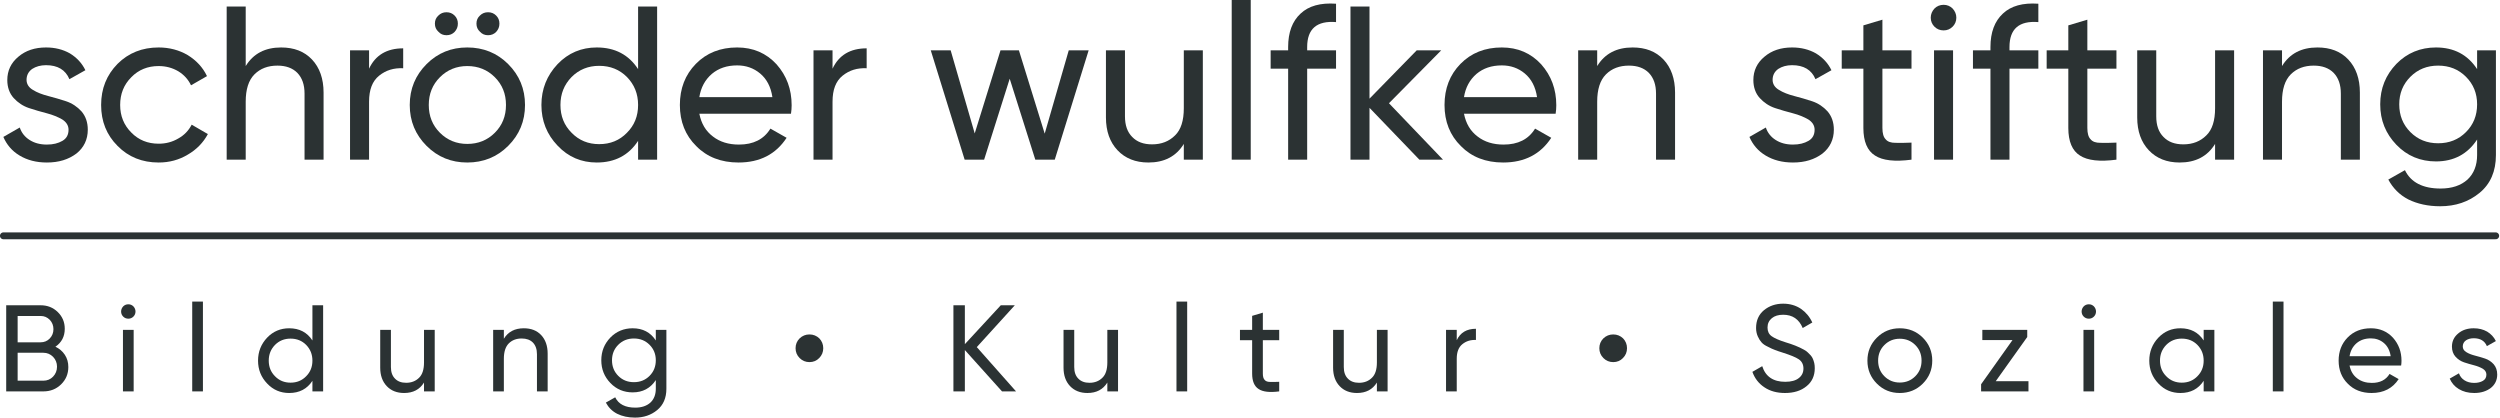
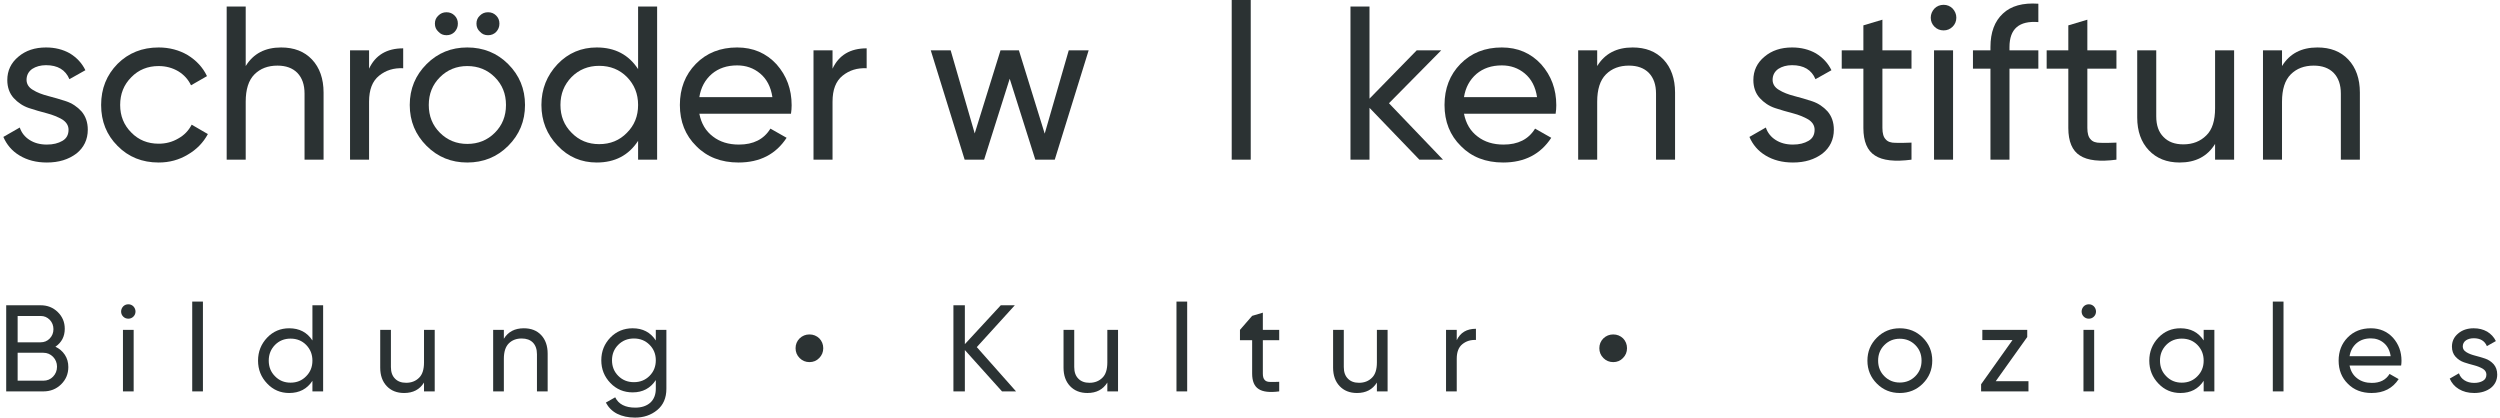
<svg xmlns="http://www.w3.org/2000/svg" xmlns:ns1="http://www.serif.com/" width="100%" height="100%" viewBox="0 0 3048 510" version="1.1" xml:space="preserve" style="fill-rule:evenodd;clip-rule:evenodd;stroke-linecap:round;stroke-linejoin:round;stroke-miterlimit:1.5;">
  <g transform="matrix(1,0,0,1,-221.165,-391.749)">
    <g id="_2b3233" ns1:id="2b3233">
      <g transform="matrix(1,0,0,1,66.883,7.221)">
        <g transform="matrix(150,0,0,150,150.589,861.718)">
          <path d="M0.475,-0.363C0.507,-0.348 0.533,-0.326 0.552,-0.297C0.571,-0.268 0.58,-0.235 0.58,-0.198C0.58,-0.142 0.56,-0.095 0.521,-0.057C0.482,-0.019 0.434,-0 0.377,-0L0.075,-0L0.075,-0.7L0.355,-0.7C0.41,-0.7 0.456,-0.682 0.494,-0.645C0.532,-0.608 0.551,-0.563 0.551,-0.509C0.551,-0.447 0.526,-0.398 0.475,-0.363ZM0.355,-0.613L0.168,-0.613L0.168,-0.399L0.355,-0.399C0.384,-0.399 0.409,-0.409 0.429,-0.43C0.449,-0.451 0.459,-0.476 0.459,-0.506C0.459,-0.535 0.449,-0.561 0.429,-0.582C0.408,-0.603 0.384,-0.613 0.355,-0.613ZM0.377,-0.087C0.408,-0.087 0.435,-0.098 0.456,-0.12C0.477,-0.142 0.488,-0.169 0.488,-0.201C0.488,-0.232 0.477,-0.259 0.456,-0.281C0.434,-0.303 0.408,-0.314 0.377,-0.314L0.168,-0.314L0.168,-0.087L0.377,-0.087Z" style="fill:rgb(43,50,51);fill-rule:nonzero;" />
        </g>
        <g transform="matrix(150,0,0,150,294.289,861.718)">
          <path d="M0.11,-0.591C0.093,-0.591 0.079,-0.597 0.068,-0.608C0.057,-0.619 0.051,-0.633 0.051,-0.649C0.051,-0.665 0.057,-0.679 0.068,-0.691C0.079,-0.702 0.093,-0.708 0.11,-0.708C0.126,-0.708 0.14,-0.702 0.151,-0.691C0.162,-0.679 0.168,-0.665 0.168,-0.649C0.168,-0.633 0.162,-0.619 0.151,-0.608C0.14,-0.597 0.126,-0.591 0.11,-0.591ZM0.066,-0L0.066,-0.5L0.153,-0.5L0.153,-0L0.066,-0Z" style="fill:rgb(43,50,51);fill-rule:nonzero;" />
        </g>
        <g transform="matrix(150,0,0,150,378.739,861.718)">
          <rect x="0.066" y="-0.73" width="0.087" height="0.73" style="fill:rgb(43,50,51);fill-rule:nonzero;" />
        </g>
        <g transform="matrix(150,0,0,150,463.189,861.718)">
          <path d="M0.48,-0.7L0.567,-0.7L0.567,-0L0.48,-0L0.48,-0.086C0.437,-0.02 0.374,0.013 0.291,0.013C0.221,0.013 0.161,-0.012 0.112,-0.064C0.063,-0.115 0.038,-0.177 0.038,-0.25C0.038,-0.323 0.063,-0.385 0.112,-0.437C0.161,-0.488 0.221,-0.513 0.291,-0.513C0.374,-0.513 0.437,-0.48 0.48,-0.414L0.48,-0.7ZM0.302,-0.071C0.353,-0.071 0.395,-0.088 0.429,-0.123C0.463,-0.157 0.48,-0.199 0.48,-0.25C0.48,-0.301 0.463,-0.343 0.429,-0.378C0.395,-0.412 0.353,-0.429 0.302,-0.429C0.252,-0.429 0.21,-0.412 0.176,-0.378C0.142,-0.343 0.125,-0.301 0.125,-0.25C0.125,-0.199 0.142,-0.157 0.176,-0.123C0.21,-0.088 0.252,-0.071 0.302,-0.071Z" style="fill:rgb(43,50,51);fill-rule:nonzero;" />
        </g>
        <g transform="matrix(150,0,0,150,609.589,861.718)">
          <path d="M0.411,-0.5L0.498,-0.5L0.498,-0L0.411,-0L0.411,-0.072C0.376,-0.015 0.322,0.013 0.249,0.013C0.19,0.013 0.143,-0.006 0.108,-0.043C0.073,-0.08 0.055,-0.13 0.055,-0.193L0.055,-0.5L0.142,-0.5L0.142,-0.198C0.142,-0.157 0.153,-0.126 0.175,-0.104C0.197,-0.081 0.227,-0.07 0.266,-0.07C0.309,-0.07 0.344,-0.084 0.371,-0.111C0.398,-0.137 0.411,-0.179 0.411,-0.235L0.411,-0.5Z" style="fill:rgb(43,50,51);fill-rule:nonzero;" />
        </g>
        <g transform="matrix(150,0,0,150,745.639,861.718)">
          <path d="M0.315,-0.513C0.374,-0.513 0.421,-0.495 0.456,-0.458C0.491,-0.421 0.509,-0.37 0.509,-0.307L0.509,-0L0.422,-0L0.422,-0.302C0.422,-0.343 0.411,-0.374 0.389,-0.397C0.367,-0.419 0.337,-0.43 0.298,-0.43C0.255,-0.43 0.22,-0.417 0.193,-0.39C0.166,-0.363 0.153,-0.321 0.153,-0.265L0.153,-0L0.066,-0L0.066,-0.5L0.153,-0.5L0.153,-0.428C0.188,-0.485 0.242,-0.513 0.315,-0.513Z" style="fill:rgb(43,50,51);fill-rule:nonzero;" />
        </g>
        <g transform="matrix(150,0,0,150,881.689,861.718)">
          <path d="M0.481,-0.5L0.567,-0.5L0.567,-0.021C0.567,0.053 0.542,0.111 0.492,0.152C0.442,0.193 0.382,0.213 0.312,0.213C0.256,0.213 0.208,0.202 0.167,0.182C0.126,0.161 0.096,0.13 0.075,0.091L0.151,0.048C0.178,0.104 0.233,0.132 0.314,0.132C0.366,0.132 0.407,0.118 0.437,0.091C0.466,0.064 0.481,0.026 0.481,-0.021L0.481,-0.092C0.437,-0.025 0.374,0.008 0.293,0.008C0.222,0.008 0.161,-0.017 0.112,-0.068C0.063,-0.119 0.038,-0.18 0.038,-0.253C0.038,-0.326 0.063,-0.387 0.112,-0.438C0.161,-0.488 0.222,-0.513 0.293,-0.513C0.375,-0.513 0.438,-0.48 0.481,-0.414L0.481,-0.5ZM0.176,-0.126C0.21,-0.092 0.252,-0.075 0.303,-0.075C0.354,-0.075 0.396,-0.092 0.43,-0.126C0.464,-0.16 0.481,-0.202 0.481,-0.253C0.481,-0.303 0.464,-0.345 0.43,-0.379C0.396,-0.413 0.354,-0.43 0.303,-0.43C0.252,-0.43 0.21,-0.413 0.176,-0.379C0.142,-0.345 0.125,-0.303 0.125,-0.253C0.125,-0.202 0.142,-0.16 0.176,-0.126Z" style="fill:rgb(43,50,51);fill-rule:nonzero;" />
        </g>
        <g transform="matrix(150,0,0,150,1117.04,861.718)">
          <path d="M0.24,-0.271C0.219,-0.249 0.192,-0.238 0.161,-0.238C0.13,-0.238 0.103,-0.249 0.081,-0.271C0.059,-0.293 0.048,-0.32 0.048,-0.351C0.048,-0.382 0.059,-0.409 0.081,-0.431C0.103,-0.452 0.13,-0.463 0.161,-0.463C0.192,-0.463 0.219,-0.452 0.241,-0.431C0.262,-0.409 0.273,-0.382 0.273,-0.351C0.273,-0.32 0.262,-0.293 0.24,-0.271Z" style="fill:rgb(43,50,51);fill-rule:nonzero;" />
        </g>
        <g transform="matrix(150,0,0,150,1305.44,861.718)">
          <path d="M0.584,-0L0.47,-0L0.168,-0.336L0.168,-0L0.075,-0L0.075,-0.7L0.168,-0.7L0.168,-0.384L0.46,-0.7L0.574,-0.7L0.265,-0.36L0.584,-0Z" style="fill:rgb(43,50,51);fill-rule:nonzero;" />
        </g>
        <g transform="matrix(150,0,0,150,1442.69,861.718)">
          <path d="M0.411,-0.5L0.498,-0.5L0.498,-0L0.411,-0L0.411,-0.072C0.376,-0.015 0.322,0.013 0.249,0.013C0.19,0.013 0.143,-0.006 0.108,-0.043C0.073,-0.08 0.055,-0.13 0.055,-0.193L0.055,-0.5L0.142,-0.5L0.142,-0.198C0.142,-0.157 0.153,-0.126 0.175,-0.104C0.197,-0.081 0.227,-0.07 0.266,-0.07C0.309,-0.07 0.344,-0.084 0.371,-0.111C0.398,-0.137 0.411,-0.179 0.411,-0.235L0.411,-0.5Z" style="fill:rgb(43,50,51);fill-rule:nonzero;" />
        </g>
        <g transform="matrix(150,0,0,150,1578.74,861.718)">
          <rect x="0.066" y="-0.73" width="0.087" height="0.73" style="fill:rgb(43,50,51);fill-rule:nonzero;" />
        </g>
        <g transform="matrix(150,0,0,150,1663.19,861.718)">
-           <path d="M0.338,-0.416L0.205,-0.416L0.205,-0.145C0.205,-0.12 0.21,-0.103 0.22,-0.093C0.229,-0.082 0.244,-0.077 0.264,-0.077C0.284,-0.076 0.309,-0.077 0.338,-0.078L0.338,-0C0.262,0.01 0.206,0.004 0.171,-0.019C0.136,-0.041 0.118,-0.083 0.118,-0.145L0.118,-0.416L0.019,-0.416L0.019,-0.5L0.118,-0.5L0.118,-0.614L0.205,-0.64L0.205,-0.5L0.338,-0.5L0.338,-0.416Z" style="fill:rgb(43,50,51);fill-rule:nonzero;" />
+           <path d="M0.338,-0.416L0.205,-0.416L0.205,-0.145C0.205,-0.12 0.21,-0.103 0.22,-0.093C0.229,-0.082 0.244,-0.077 0.264,-0.077C0.284,-0.076 0.309,-0.077 0.338,-0.078L0.338,-0C0.262,0.01 0.206,0.004 0.171,-0.019C0.136,-0.041 0.118,-0.083 0.118,-0.145L0.118,-0.416L0.019,-0.416L0.019,-0.5L0.118,-0.614L0.205,-0.64L0.205,-0.5L0.338,-0.5L0.338,-0.416Z" style="fill:rgb(43,50,51);fill-rule:nonzero;" />
        </g>
        <g transform="matrix(150,0,0,150,1771.34,861.718)">
          <path d="M0.411,-0.5L0.498,-0.5L0.498,-0L0.411,-0L0.411,-0.072C0.376,-0.015 0.322,0.013 0.249,0.013C0.19,0.013 0.143,-0.006 0.108,-0.043C0.073,-0.08 0.055,-0.13 0.055,-0.193L0.055,-0.5L0.142,-0.5L0.142,-0.198C0.142,-0.157 0.153,-0.126 0.175,-0.104C0.197,-0.081 0.227,-0.07 0.266,-0.07C0.309,-0.07 0.344,-0.084 0.371,-0.111C0.398,-0.137 0.411,-0.179 0.411,-0.235L0.411,-0.5Z" style="fill:rgb(43,50,51);fill-rule:nonzero;" />
        </g>
        <g transform="matrix(150,0,0,150,1907.39,861.718)">
          <path d="M0.153,-0.416C0.182,-0.478 0.234,-0.509 0.309,-0.509L0.309,-0.418C0.266,-0.42 0.23,-0.409 0.199,-0.384C0.168,-0.359 0.153,-0.32 0.153,-0.265L0.153,-0L0.066,-0L0.066,-0.5L0.153,-0.5L0.153,-0.416Z" style="fill:rgb(43,50,51);fill-rule:nonzero;" />
        </g>
        <g transform="matrix(150,0,0,150,2096.99,861.718)">
          <path d="M0.24,-0.271C0.219,-0.249 0.192,-0.238 0.161,-0.238C0.13,-0.238 0.103,-0.249 0.081,-0.271C0.059,-0.293 0.048,-0.32 0.048,-0.351C0.048,-0.382 0.059,-0.409 0.081,-0.431C0.103,-0.452 0.13,-0.463 0.161,-0.463C0.192,-0.463 0.219,-0.452 0.241,-0.431C0.262,-0.409 0.273,-0.382 0.273,-0.351C0.273,-0.32 0.262,-0.293 0.24,-0.271Z" style="fill:rgb(43,50,51);fill-rule:nonzero;" />
        </g>
        <g transform="matrix(150,0,0,150,2285.39,861.718)">
-           <path d="M0.301,0.013C0.236,0.013 0.18,-0.002 0.134,-0.033C0.087,-0.064 0.055,-0.106 0.036,-0.159L0.116,-0.205C0.143,-0.12 0.206,-0.078 0.303,-0.078C0.351,-0.078 0.388,-0.088 0.413,-0.108C0.438,-0.127 0.451,-0.153 0.451,-0.186C0.451,-0.219 0.438,-0.244 0.413,-0.261C0.388,-0.278 0.345,-0.295 0.286,-0.314C0.257,-0.323 0.234,-0.331 0.219,-0.337C0.204,-0.342 0.185,-0.351 0.162,-0.363C0.138,-0.374 0.121,-0.386 0.11,-0.399C0.099,-0.411 0.089,-0.427 0.08,-0.447C0.071,-0.467 0.066,-0.49 0.066,-0.515C0.066,-0.576 0.087,-0.624 0.13,-0.66C0.173,-0.695 0.225,-0.713 0.286,-0.713C0.341,-0.713 0.389,-0.699 0.431,-0.671C0.471,-0.643 0.502,-0.606 0.523,-0.56L0.445,-0.515C0.415,-0.587 0.362,-0.623 0.286,-0.623C0.248,-0.623 0.217,-0.614 0.194,-0.595C0.171,-0.576 0.159,-0.551 0.159,-0.519C0.159,-0.488 0.17,-0.465 0.192,-0.449C0.214,-0.433 0.252,-0.416 0.306,-0.399C0.325,-0.393 0.339,-0.389 0.347,-0.386C0.355,-0.383 0.368,-0.379 0.385,-0.372C0.402,-0.365 0.414,-0.36 0.422,-0.356C0.43,-0.352 0.441,-0.346 0.455,-0.339C0.468,-0.332 0.478,-0.325 0.485,-0.318C0.492,-0.311 0.5,-0.303 0.509,-0.294C0.518,-0.284 0.524,-0.274 0.528,-0.264C0.532,-0.254 0.536,-0.243 0.539,-0.23C0.542,-0.217 0.543,-0.203 0.543,-0.188C0.543,-0.127 0.521,-0.078 0.476,-0.042C0.431,-0.005 0.373,0.013 0.301,0.013Z" style="fill:rgb(43,50,51);fill-rule:nonzero;" />
-         </g>
+           </g>
        <g transform="matrix(150,0,0,150,2425.34,861.718)">
          <path d="M0.488,-0.063C0.437,-0.012 0.374,0.013 0.301,0.013C0.228,0.013 0.166,-0.012 0.115,-0.063C0.064,-0.114 0.038,-0.176 0.038,-0.25C0.038,-0.324 0.064,-0.386 0.115,-0.437C0.166,-0.488 0.228,-0.513 0.301,-0.513C0.374,-0.513 0.437,-0.488 0.488,-0.437C0.539,-0.386 0.565,-0.324 0.565,-0.25C0.565,-0.176 0.539,-0.114 0.488,-0.063ZM0.301,-0.072C0.351,-0.072 0.393,-0.089 0.427,-0.123C0.461,-0.157 0.478,-0.199 0.478,-0.25C0.478,-0.301 0.461,-0.343 0.427,-0.377C0.393,-0.411 0.351,-0.428 0.301,-0.428C0.252,-0.428 0.21,-0.411 0.176,-0.377C0.142,-0.343 0.125,-0.301 0.125,-0.25C0.125,-0.199 0.142,-0.157 0.176,-0.123C0.21,-0.089 0.252,-0.072 0.301,-0.072Z" style="fill:rgb(43,50,51);fill-rule:nonzero;" />
        </g>
        <g transform="matrix(150,0,0,150,2562.44,861.718)">
          <path d="M0.167,-0.083L0.433,-0.083L0.433,-0L0.048,-0L0.048,-0.058L0.303,-0.417L0.058,-0.417L0.058,-0.5L0.423,-0.5L0.423,-0.442L0.167,-0.083Z" style="fill:rgb(43,50,51);fill-rule:nonzero;" />
        </g>
        <g transform="matrix(150,0,0,150,2684.54,861.718)">
          <path d="M0.11,-0.591C0.093,-0.591 0.079,-0.597 0.068,-0.608C0.057,-0.619 0.051,-0.633 0.051,-0.649C0.051,-0.665 0.057,-0.679 0.068,-0.691C0.079,-0.702 0.093,-0.708 0.11,-0.708C0.126,-0.708 0.14,-0.702 0.151,-0.691C0.162,-0.679 0.168,-0.665 0.168,-0.649C0.168,-0.633 0.162,-0.619 0.151,-0.608C0.14,-0.597 0.126,-0.591 0.11,-0.591ZM0.066,-0L0.066,-0.5L0.153,-0.5L0.153,-0L0.066,-0Z" style="fill:rgb(43,50,51);fill-rule:nonzero;" />
        </g>
        <g transform="matrix(150,0,0,150,2768.99,861.718)">
          <path d="M0.48,-0.5L0.567,-0.5L0.567,-0L0.48,-0L0.48,-0.086C0.437,-0.02 0.374,0.013 0.291,0.013C0.221,0.013 0.161,-0.012 0.112,-0.064C0.063,-0.115 0.038,-0.177 0.038,-0.25C0.038,-0.323 0.063,-0.385 0.112,-0.437C0.161,-0.488 0.221,-0.513 0.291,-0.513C0.374,-0.513 0.437,-0.48 0.48,-0.414L0.48,-0.5ZM0.302,-0.071C0.353,-0.071 0.395,-0.088 0.429,-0.123C0.463,-0.157 0.48,-0.199 0.48,-0.25C0.48,-0.301 0.463,-0.343 0.429,-0.378C0.395,-0.412 0.353,-0.429 0.302,-0.429C0.252,-0.429 0.21,-0.412 0.176,-0.378C0.142,-0.343 0.125,-0.301 0.125,-0.25C0.125,-0.199 0.142,-0.157 0.176,-0.123C0.21,-0.088 0.252,-0.071 0.302,-0.071Z" style="fill:rgb(43,50,51);fill-rule:nonzero;" />
        </g>
        <g transform="matrix(150,0,0,150,2915.39,861.718)">
          <rect x="0.066" y="-0.73" width="0.087" height="0.73" style="fill:rgb(43,50,51);fill-rule:nonzero;" />
        </g>
        <g transform="matrix(150,0,0,150,2999.84,861.718)">
          <path d="M0.127,-0.21C0.136,-0.165 0.156,-0.131 0.189,-0.106C0.221,-0.081 0.261,-0.069 0.308,-0.069C0.374,-0.069 0.422,-0.093 0.452,-0.142L0.526,-0.1C0.477,-0.025 0.404,0.013 0.306,0.013C0.227,0.013 0.162,-0.012 0.113,-0.062C0.063,-0.111 0.038,-0.174 0.038,-0.25C0.038,-0.325 0.062,-0.388 0.111,-0.438C0.16,-0.488 0.223,-0.513 0.3,-0.513C0.373,-0.513 0.433,-0.487 0.48,-0.436C0.526,-0.384 0.549,-0.322 0.549,-0.249C0.549,-0.236 0.548,-0.223 0.546,-0.21L0.127,-0.21ZM0.3,-0.431C0.253,-0.431 0.215,-0.418 0.184,-0.392C0.153,-0.365 0.134,-0.33 0.127,-0.286L0.461,-0.286C0.454,-0.333 0.435,-0.369 0.405,-0.394C0.375,-0.419 0.34,-0.431 0.3,-0.431Z" style="fill:rgb(43,50,51);fill-rule:nonzero;" />
        </g>
        <g transform="matrix(150,0,0,150,3135.74,861.718)">
          <path d="M0.141,-0.365C0.141,-0.346 0.151,-0.33 0.17,-0.319C0.189,-0.307 0.213,-0.298 0.24,-0.291C0.267,-0.284 0.295,-0.276 0.322,-0.267C0.349,-0.258 0.373,-0.242 0.392,-0.221C0.411,-0.199 0.421,-0.171 0.421,-0.137C0.421,-0.092 0.403,-0.055 0.369,-0.028C0.333,-0.001 0.289,0.013 0.234,0.013C0.185,0.013 0.144,0.002 0.109,-0.019C0.074,-0.04 0.05,-0.069 0.035,-0.104L0.11,-0.147C0.118,-0.123 0.133,-0.104 0.155,-0.09C0.177,-0.076 0.203,-0.069 0.234,-0.069C0.263,-0.069 0.286,-0.075 0.305,-0.086C0.324,-0.097 0.333,-0.114 0.333,-0.137C0.333,-0.156 0.323,-0.172 0.304,-0.184C0.285,-0.195 0.261,-0.205 0.234,-0.212C0.207,-0.219 0.179,-0.227 0.152,-0.236C0.125,-0.245 0.101,-0.261 0.082,-0.282C0.063,-0.303 0.053,-0.331 0.053,-0.364C0.053,-0.407 0.07,-0.443 0.104,-0.471C0.137,-0.499 0.179,-0.513 0.23,-0.513C0.271,-0.513 0.307,-0.504 0.339,-0.486C0.37,-0.467 0.394,-0.442 0.41,-0.409L0.337,-0.368C0.319,-0.411 0.283,-0.432 0.23,-0.432C0.205,-0.432 0.184,-0.426 0.167,-0.415C0.15,-0.403 0.141,-0.386 0.141,-0.365Z" style="fill:rgb(43,50,51);fill-rule:nonzero;" />
        </g>
      </g>
      <g transform="matrix(0.993,0,0,1,9.574,13)">
-         <path d="M217.225,666.267L3277.32,666.267" style="fill:none;stroke:rgb(43,50,51);stroke-width:8.36px;" />
-       </g>
+         </g>
      <g transform="matrix(1,0,0,1,-86.948,82.788)">
        <g transform="matrix(266.667,0,0,266.667,302.877,503.628)">
          <path d="M0.141,-0.365C0.141,-0.346 0.151,-0.33 0.17,-0.319C0.189,-0.307 0.213,-0.298 0.24,-0.291C0.267,-0.284 0.295,-0.276 0.322,-0.267C0.349,-0.258 0.373,-0.242 0.392,-0.221C0.411,-0.199 0.421,-0.171 0.421,-0.137C0.421,-0.092 0.403,-0.055 0.369,-0.028C0.333,-0.001 0.289,0.013 0.234,0.013C0.185,0.013 0.144,0.002 0.109,-0.019C0.074,-0.04 0.05,-0.069 0.035,-0.104L0.11,-0.147C0.118,-0.123 0.133,-0.104 0.155,-0.09C0.177,-0.076 0.203,-0.069 0.234,-0.069C0.263,-0.069 0.286,-0.075 0.305,-0.086C0.324,-0.097 0.333,-0.114 0.333,-0.137C0.333,-0.156 0.323,-0.172 0.304,-0.184C0.285,-0.195 0.261,-0.205 0.234,-0.212C0.207,-0.219 0.179,-0.227 0.152,-0.236C0.125,-0.245 0.101,-0.261 0.082,-0.282C0.063,-0.303 0.053,-0.331 0.053,-0.364C0.053,-0.407 0.07,-0.443 0.104,-0.471C0.137,-0.499 0.179,-0.513 0.23,-0.513C0.271,-0.513 0.307,-0.504 0.339,-0.486C0.37,-0.467 0.394,-0.442 0.41,-0.409L0.337,-0.368C0.319,-0.411 0.283,-0.432 0.23,-0.432C0.205,-0.432 0.184,-0.426 0.167,-0.415C0.15,-0.403 0.141,-0.386 0.141,-0.365Z" style="fill:rgb(43,50,51);fill-rule:nonzero;" />
        </g>
        <g transform="matrix(266.667,0,0,266.667,421.277,503.628)">
          <path d="M0.301,0.013C0.226,0.013 0.163,-0.012 0.113,-0.063C0.063,-0.113 0.038,-0.175 0.038,-0.25C0.038,-0.325 0.063,-0.387 0.113,-0.438C0.163,-0.488 0.226,-0.513 0.301,-0.513C0.35,-0.513 0.395,-0.501 0.434,-0.478C0.473,-0.454 0.503,-0.422 0.522,-0.382L0.449,-0.34C0.436,-0.367 0.417,-0.388 0.391,-0.404C0.364,-0.42 0.334,-0.428 0.301,-0.428C0.251,-0.428 0.209,-0.411 0.176,-0.377C0.142,-0.343 0.125,-0.301 0.125,-0.25C0.125,-0.2 0.142,-0.158 0.176,-0.124C0.209,-0.09 0.251,-0.073 0.301,-0.073C0.334,-0.073 0.364,-0.081 0.391,-0.097C0.418,-0.112 0.438,-0.133 0.452,-0.16L0.526,-0.117C0.505,-0.078 0.474,-0.046 0.434,-0.023C0.394,0.001 0.35,0.013 0.301,0.013Z" style="fill:rgb(43,50,51);fill-rule:nonzero;" />
        </g>
        <g transform="matrix(266.667,0,0,266.667,566.877,503.628)">
          <path d="M0.315,-0.513C0.374,-0.513 0.421,-0.495 0.456,-0.458C0.491,-0.421 0.509,-0.37 0.509,-0.307L0.509,-0L0.422,-0L0.422,-0.302C0.422,-0.343 0.411,-0.374 0.389,-0.397C0.367,-0.419 0.337,-0.43 0.298,-0.43C0.255,-0.43 0.22,-0.417 0.193,-0.39C0.166,-0.363 0.153,-0.321 0.153,-0.265L0.153,-0L0.066,-0L0.066,-0.7L0.153,-0.7L0.153,-0.428C0.188,-0.485 0.242,-0.513 0.315,-0.513Z" style="fill:rgb(43,50,51);fill-rule:nonzero;" />
        </g>
        <g transform="matrix(266.667,0,0,266.667,717.277,503.628)">
          <path d="M0.153,-0.416C0.182,-0.478 0.234,-0.509 0.309,-0.509L0.309,-0.418C0.266,-0.42 0.23,-0.409 0.199,-0.384C0.168,-0.359 0.153,-0.32 0.153,-0.265L0.153,-0L0.066,-0L0.066,-0.5L0.153,-0.5L0.153,-0.416Z" style="fill:rgb(43,50,51);fill-rule:nonzero;" />
        </g>
        <g transform="matrix(266.667,0,0,266.667,797.543,503.628)">
          <path d="M0.243,-0.584C0.233,-0.574 0.221,-0.569 0.206,-0.569C0.191,-0.569 0.179,-0.574 0.169,-0.585C0.158,-0.595 0.153,-0.607 0.153,-0.622C0.153,-0.637 0.158,-0.649 0.169,-0.659C0.179,-0.669 0.191,-0.674 0.206,-0.674C0.221,-0.674 0.233,-0.669 0.243,-0.659C0.253,-0.649 0.258,-0.637 0.258,-0.622C0.258,-0.607 0.253,-0.595 0.243,-0.584ZM0.433,-0.584C0.423,-0.574 0.411,-0.569 0.396,-0.569C0.381,-0.569 0.369,-0.574 0.359,-0.585C0.348,-0.595 0.343,-0.607 0.343,-0.622C0.343,-0.637 0.348,-0.649 0.359,-0.659C0.369,-0.669 0.381,-0.674 0.396,-0.674C0.411,-0.674 0.423,-0.669 0.433,-0.659C0.443,-0.649 0.448,-0.637 0.448,-0.622C0.448,-0.607 0.443,-0.595 0.433,-0.584ZM0.488,-0.063C0.437,-0.012 0.374,0.013 0.301,0.013C0.228,0.013 0.166,-0.012 0.115,-0.063C0.064,-0.114 0.038,-0.176 0.038,-0.25C0.038,-0.324 0.064,-0.386 0.115,-0.437C0.166,-0.488 0.228,-0.513 0.301,-0.513C0.374,-0.513 0.437,-0.488 0.488,-0.437C0.539,-0.386 0.565,-0.324 0.565,-0.25C0.565,-0.176 0.539,-0.114 0.488,-0.063ZM0.301,-0.072C0.351,-0.072 0.393,-0.089 0.427,-0.123C0.461,-0.157 0.478,-0.199 0.478,-0.25C0.478,-0.301 0.461,-0.343 0.427,-0.377C0.393,-0.411 0.351,-0.428 0.301,-0.428C0.252,-0.428 0.21,-0.411 0.176,-0.377C0.142,-0.343 0.125,-0.301 0.125,-0.25C0.125,-0.199 0.142,-0.157 0.176,-0.123C0.21,-0.089 0.252,-0.072 0.301,-0.072Z" style="fill:rgb(43,50,51);fill-rule:nonzero;" />
        </g>
        <g transform="matrix(266.667,0,0,266.667,958.077,503.628)">
          <path d="M0.48,-0.7L0.567,-0.7L0.567,-0L0.48,-0L0.48,-0.086C0.437,-0.02 0.374,0.013 0.291,0.013C0.221,0.013 0.161,-0.012 0.112,-0.064C0.063,-0.115 0.038,-0.177 0.038,-0.25C0.038,-0.323 0.063,-0.385 0.112,-0.437C0.161,-0.488 0.221,-0.513 0.291,-0.513C0.374,-0.513 0.437,-0.48 0.48,-0.414L0.48,-0.7ZM0.302,-0.071C0.353,-0.071 0.395,-0.088 0.429,-0.123C0.463,-0.157 0.48,-0.199 0.48,-0.25C0.48,-0.301 0.463,-0.343 0.429,-0.378C0.395,-0.412 0.353,-0.429 0.302,-0.429C0.252,-0.429 0.21,-0.412 0.176,-0.378C0.142,-0.343 0.125,-0.301 0.125,-0.25C0.125,-0.199 0.142,-0.157 0.176,-0.123C0.21,-0.088 0.252,-0.071 0.302,-0.071Z" style="fill:rgb(43,50,51);fill-rule:nonzero;" />
        </g>
        <g transform="matrix(266.667,0,0,266.667,1126.88,503.628)">
          <path d="M0.127,-0.21C0.136,-0.165 0.156,-0.131 0.189,-0.106C0.221,-0.081 0.261,-0.069 0.308,-0.069C0.374,-0.069 0.422,-0.093 0.452,-0.142L0.526,-0.1C0.477,-0.025 0.404,0.013 0.306,0.013C0.227,0.013 0.162,-0.012 0.113,-0.062C0.063,-0.111 0.038,-0.174 0.038,-0.25C0.038,-0.325 0.062,-0.388 0.111,-0.438C0.16,-0.488 0.223,-0.513 0.3,-0.513C0.373,-0.513 0.433,-0.487 0.48,-0.436C0.526,-0.384 0.549,-0.322 0.549,-0.249C0.549,-0.236 0.548,-0.223 0.546,-0.21L0.127,-0.21ZM0.3,-0.431C0.253,-0.431 0.215,-0.418 0.184,-0.392C0.153,-0.365 0.134,-0.33 0.127,-0.286L0.461,-0.286C0.454,-0.333 0.435,-0.369 0.405,-0.394C0.375,-0.419 0.34,-0.431 0.3,-0.431Z" style="fill:rgb(43,50,51);fill-rule:nonzero;" />
        </g>
        <g transform="matrix(266.667,0,0,266.667,1282.34,503.628)">
          <path d="M0.153,-0.416C0.182,-0.478 0.234,-0.509 0.309,-0.509L0.309,-0.418C0.266,-0.42 0.23,-0.409 0.199,-0.384C0.168,-0.359 0.153,-0.32 0.153,-0.265L0.153,-0L0.066,-0L0.066,-0.5L0.153,-0.5L0.153,-0.416Z" style="fill:rgb(43,50,51);fill-rule:nonzero;" />
        </g>
        <g transform="matrix(266.667,0,0,266.667,1436.48,503.628)">
          <path d="M0.655,-0.5L0.746,-0.5L0.591,-0L0.502,-0L0.385,-0.37L0.268,-0L0.179,-0L0.024,-0.5L0.115,-0.5L0.225,-0.12L0.343,-0.5L0.427,-0.5L0.545,-0.119L0.655,-0.5Z" style="fill:rgb(43,50,51);fill-rule:nonzero;" />
        </g>
        <g transform="matrix(266.667,0,0,266.667,1641.81,503.628)">
-           <path d="M0.411,-0.5L0.498,-0.5L0.498,-0L0.411,-0L0.411,-0.072C0.376,-0.015 0.322,0.013 0.249,0.013C0.19,0.013 0.143,-0.006 0.108,-0.043C0.073,-0.08 0.055,-0.13 0.055,-0.193L0.055,-0.5L0.142,-0.5L0.142,-0.198C0.142,-0.157 0.153,-0.126 0.175,-0.104C0.197,-0.081 0.227,-0.07 0.266,-0.07C0.309,-0.07 0.344,-0.084 0.371,-0.111C0.398,-0.137 0.411,-0.179 0.411,-0.235L0.411,-0.5Z" style="fill:rgb(43,50,51);fill-rule:nonzero;" />
-         </g>
+           </g>
        <g transform="matrix(266.667,0,0,266.667,1792.21,503.628)">
          <rect x="0.066" y="-0.73" width="0.087" height="0.73" style="fill:rgb(43,50,51);fill-rule:nonzero;" />
        </g>
        <g transform="matrix(266.667,0,0,266.667,1850.88,503.628)">
-           <path d="M0.323,-0.629C0.235,-0.636 0.191,-0.598 0.191,-0.515L0.191,-0.5L0.323,-0.5L0.323,-0.416L0.191,-0.416L0.191,-0L0.104,-0L0.104,-0.416L0.024,-0.416L0.024,-0.5L0.104,-0.5L0.104,-0.515C0.104,-0.582 0.123,-0.633 0.161,-0.668C0.198,-0.703 0.252,-0.718 0.323,-0.713L0.323,-0.629Z" style="fill:rgb(43,50,51);fill-rule:nonzero;" />
-         </g>
+           </g>
        <g transform="matrix(266.667,0,0,266.667,1937.01,503.628)">
          <path d="M0.489,-0L0.381,-0L0.153,-0.237L0.153,-0L0.066,-0L0.066,-0.7L0.153,-0.7L0.153,-0.279L0.369,-0.5L0.481,-0.5L0.242,-0.258L0.489,-0Z" style="fill:rgb(43,50,51);fill-rule:nonzero;" />
        </g>
        <g transform="matrix(266.667,0,0,266.667,2059.14,503.628)">
          <path d="M0.127,-0.21C0.136,-0.165 0.156,-0.131 0.189,-0.106C0.221,-0.081 0.261,-0.069 0.308,-0.069C0.374,-0.069 0.422,-0.093 0.452,-0.142L0.526,-0.1C0.477,-0.025 0.404,0.013 0.306,0.013C0.227,0.013 0.162,-0.012 0.113,-0.062C0.063,-0.111 0.038,-0.174 0.038,-0.25C0.038,-0.325 0.062,-0.388 0.111,-0.438C0.16,-0.488 0.223,-0.513 0.3,-0.513C0.373,-0.513 0.433,-0.487 0.48,-0.436C0.526,-0.384 0.549,-0.322 0.549,-0.249C0.549,-0.236 0.548,-0.223 0.546,-0.21L0.127,-0.21ZM0.3,-0.431C0.253,-0.431 0.215,-0.418 0.184,-0.392C0.153,-0.365 0.134,-0.33 0.127,-0.286L0.461,-0.286C0.454,-0.333 0.435,-0.369 0.405,-0.394C0.375,-0.419 0.34,-0.431 0.3,-0.431Z" style="fill:rgb(43,50,51);fill-rule:nonzero;" />
        </g>
        <g transform="matrix(266.667,0,0,266.667,2214.61,503.628)">
          <path d="M0.315,-0.513C0.374,-0.513 0.421,-0.495 0.456,-0.458C0.491,-0.421 0.509,-0.37 0.509,-0.307L0.509,-0L0.422,-0L0.422,-0.302C0.422,-0.343 0.411,-0.374 0.389,-0.397C0.367,-0.419 0.337,-0.43 0.298,-0.43C0.255,-0.43 0.22,-0.417 0.193,-0.39C0.166,-0.363 0.153,-0.321 0.153,-0.265L0.153,-0L0.066,-0L0.066,-0.5L0.153,-0.5L0.153,-0.428C0.188,-0.485 0.242,-0.513 0.315,-0.513Z" style="fill:rgb(43,50,51);fill-rule:nonzero;" />
        </g>
        <g transform="matrix(266.667,0,0,266.667,2431.68,503.628)">
          <path d="M0.141,-0.365C0.141,-0.346 0.151,-0.33 0.17,-0.319C0.189,-0.307 0.213,-0.298 0.24,-0.291C0.267,-0.284 0.295,-0.276 0.322,-0.267C0.349,-0.258 0.373,-0.242 0.392,-0.221C0.411,-0.199 0.421,-0.171 0.421,-0.137C0.421,-0.092 0.403,-0.055 0.369,-0.028C0.333,-0.001 0.289,0.013 0.234,0.013C0.185,0.013 0.144,0.002 0.109,-0.019C0.074,-0.04 0.05,-0.069 0.035,-0.104L0.11,-0.147C0.118,-0.123 0.133,-0.104 0.155,-0.09C0.177,-0.076 0.203,-0.069 0.234,-0.069C0.263,-0.069 0.286,-0.075 0.305,-0.086C0.324,-0.097 0.333,-0.114 0.333,-0.137C0.333,-0.156 0.323,-0.172 0.304,-0.184C0.285,-0.195 0.261,-0.205 0.234,-0.212C0.207,-0.219 0.179,-0.227 0.152,-0.236C0.125,-0.245 0.101,-0.261 0.082,-0.282C0.063,-0.303 0.053,-0.331 0.053,-0.364C0.053,-0.407 0.07,-0.443 0.104,-0.471C0.137,-0.499 0.179,-0.513 0.23,-0.513C0.271,-0.513 0.307,-0.504 0.339,-0.486C0.37,-0.467 0.394,-0.442 0.41,-0.409L0.337,-0.368C0.319,-0.411 0.283,-0.432 0.23,-0.432C0.205,-0.432 0.184,-0.426 0.167,-0.415C0.15,-0.403 0.141,-0.386 0.141,-0.365Z" style="fill:rgb(43,50,51);fill-rule:nonzero;" />
        </g>
        <g transform="matrix(266.667,0,0,266.667,2548.48,503.628)">
          <path d="M0.338,-0.416L0.205,-0.416L0.205,-0.145C0.205,-0.12 0.21,-0.103 0.22,-0.093C0.229,-0.082 0.244,-0.077 0.264,-0.077C0.284,-0.076 0.309,-0.077 0.338,-0.078L0.338,-0C0.262,0.01 0.206,0.004 0.171,-0.019C0.136,-0.041 0.118,-0.083 0.118,-0.145L0.118,-0.416L0.019,-0.416L0.019,-0.5L0.118,-0.5L0.118,-0.614L0.205,-0.64L0.205,-0.5L0.338,-0.5L0.338,-0.416Z" style="fill:rgb(43,50,51);fill-rule:nonzero;" />
        </g>
        <g transform="matrix(266.667,0,0,266.667,2648.48,503.628)">
          <path d="M0.11,-0.591C0.093,-0.591 0.079,-0.597 0.068,-0.608C0.057,-0.619 0.051,-0.633 0.051,-0.649C0.051,-0.665 0.057,-0.679 0.068,-0.691C0.079,-0.702 0.093,-0.708 0.11,-0.708C0.126,-0.708 0.14,-0.702 0.151,-0.691C0.162,-0.679 0.168,-0.665 0.168,-0.649C0.168,-0.633 0.162,-0.619 0.151,-0.608C0.14,-0.597 0.126,-0.591 0.11,-0.591ZM0.066,-0L0.066,-0.5L0.153,-0.5L0.153,-0L0.066,-0Z" style="fill:rgb(43,50,51);fill-rule:nonzero;" />
        </g>
        <g transform="matrix(266.667,0,0,266.667,2707.14,503.628)">
          <path d="M0.323,-0.629C0.235,-0.636 0.191,-0.598 0.191,-0.515L0.191,-0.5L0.323,-0.5L0.323,-0.416L0.191,-0.416L0.191,-0L0.104,-0L0.104,-0.416L0.024,-0.416L0.024,-0.5L0.104,-0.5L0.104,-0.515C0.104,-0.582 0.123,-0.633 0.161,-0.668C0.198,-0.703 0.252,-0.718 0.323,-0.713L0.323,-0.629Z" style="fill:rgb(43,50,51);fill-rule:nonzero;" />
        </g>
        <g transform="matrix(266.667,0,0,266.667,2798.34,503.628)">
          <path d="M0.338,-0.416L0.205,-0.416L0.205,-0.145C0.205,-0.12 0.21,-0.103 0.22,-0.093C0.229,-0.082 0.244,-0.077 0.264,-0.077C0.284,-0.076 0.309,-0.077 0.338,-0.078L0.338,-0C0.262,0.01 0.206,0.004 0.171,-0.019C0.136,-0.041 0.118,-0.083 0.118,-0.145L0.118,-0.416L0.019,-0.416L0.019,-0.5L0.118,-0.5L0.118,-0.614L0.205,-0.64L0.205,-0.5L0.338,-0.5L0.338,-0.416Z" style="fill:rgb(43,50,51);fill-rule:nonzero;" />
        </g>
        <g transform="matrix(266.667,0,0,266.667,2899.14,503.628)">
          <path d="M0.411,-0.5L0.498,-0.5L0.498,-0L0.411,-0L0.411,-0.072C0.376,-0.015 0.322,0.013 0.249,0.013C0.19,0.013 0.143,-0.006 0.108,-0.043C0.073,-0.08 0.055,-0.13 0.055,-0.193L0.055,-0.5L0.142,-0.5L0.142,-0.198C0.142,-0.157 0.153,-0.126 0.175,-0.104C0.197,-0.081 0.227,-0.07 0.266,-0.07C0.309,-0.07 0.344,-0.084 0.371,-0.111C0.398,-0.137 0.411,-0.179 0.411,-0.235L0.411,-0.5Z" style="fill:rgb(43,50,51);fill-rule:nonzero;" />
        </g>
        <g transform="matrix(266.667,0,0,266.667,3049.54,503.628)">
          <path d="M0.315,-0.513C0.374,-0.513 0.421,-0.495 0.456,-0.458C0.491,-0.421 0.509,-0.37 0.509,-0.307L0.509,-0L0.422,-0L0.422,-0.302C0.422,-0.343 0.411,-0.374 0.389,-0.397C0.367,-0.419 0.337,-0.43 0.298,-0.43C0.255,-0.43 0.22,-0.417 0.193,-0.39C0.166,-0.363 0.153,-0.321 0.153,-0.265L0.153,-0L0.066,-0L0.066,-0.5L0.153,-0.5L0.153,-0.428C0.188,-0.485 0.242,-0.513 0.315,-0.513Z" style="fill:rgb(43,50,51);fill-rule:nonzero;" />
        </g>
        <g transform="matrix(266.667,0,0,266.667,3199.94,503.628)">
-           <path d="M0.481,-0.5L0.567,-0.5L0.567,-0.021C0.567,0.053 0.542,0.111 0.492,0.152C0.442,0.193 0.382,0.213 0.312,0.213C0.256,0.213 0.208,0.202 0.167,0.182C0.126,0.161 0.096,0.13 0.075,0.091L0.151,0.048C0.178,0.104 0.233,0.132 0.314,0.132C0.366,0.132 0.407,0.118 0.437,0.091C0.466,0.064 0.481,0.026 0.481,-0.021L0.481,-0.092C0.437,-0.025 0.374,0.008 0.293,0.008C0.222,0.008 0.161,-0.017 0.112,-0.068C0.063,-0.119 0.038,-0.18 0.038,-0.253C0.038,-0.326 0.063,-0.387 0.112,-0.438C0.161,-0.488 0.222,-0.513 0.293,-0.513C0.375,-0.513 0.438,-0.48 0.481,-0.414L0.481,-0.5ZM0.176,-0.126C0.21,-0.092 0.252,-0.075 0.303,-0.075C0.354,-0.075 0.396,-0.092 0.43,-0.126C0.464,-0.16 0.481,-0.202 0.481,-0.253C0.481,-0.303 0.464,-0.345 0.43,-0.379C0.396,-0.413 0.354,-0.43 0.303,-0.43C0.252,-0.43 0.21,-0.413 0.176,-0.379C0.142,-0.345 0.125,-0.303 0.125,-0.253C0.125,-0.202 0.142,-0.16 0.176,-0.126Z" style="fill:rgb(43,50,51);fill-rule:nonzero;" />
-         </g>
+           </g>
      </g>
    </g>
  </g>
</svg>